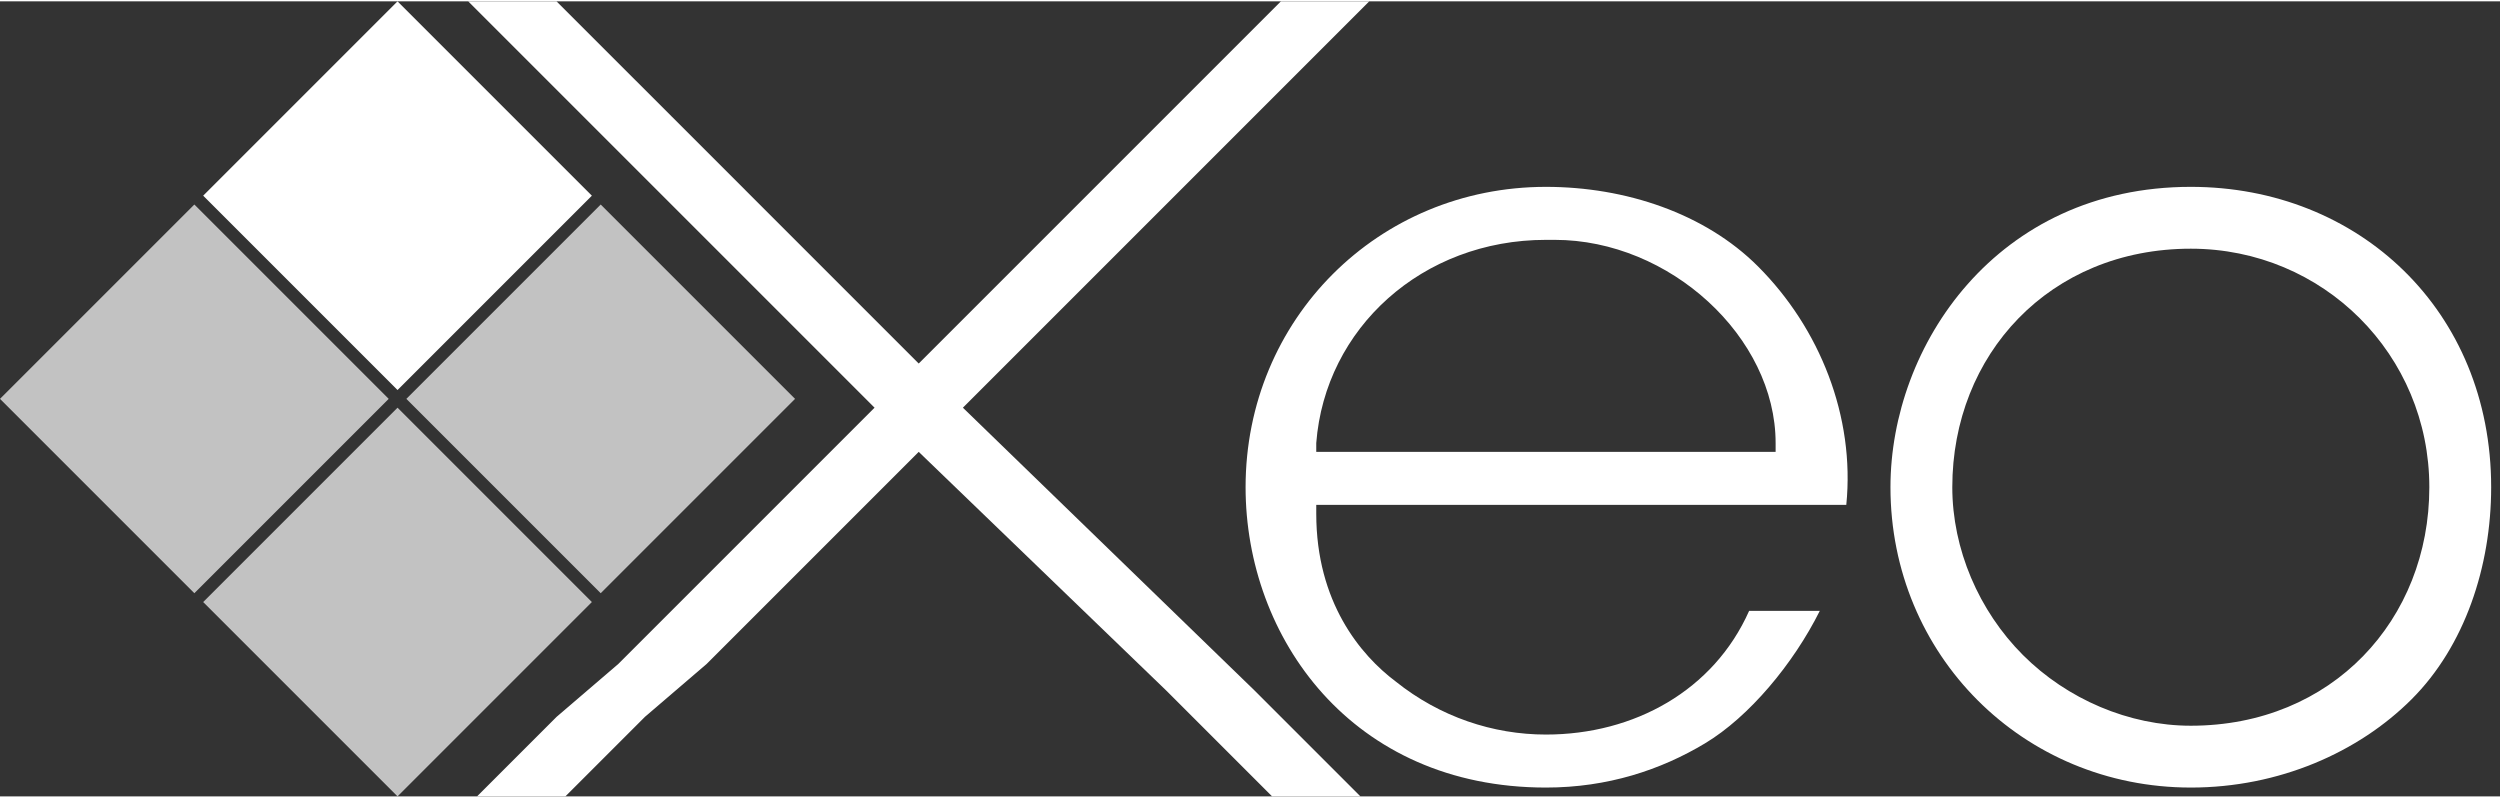
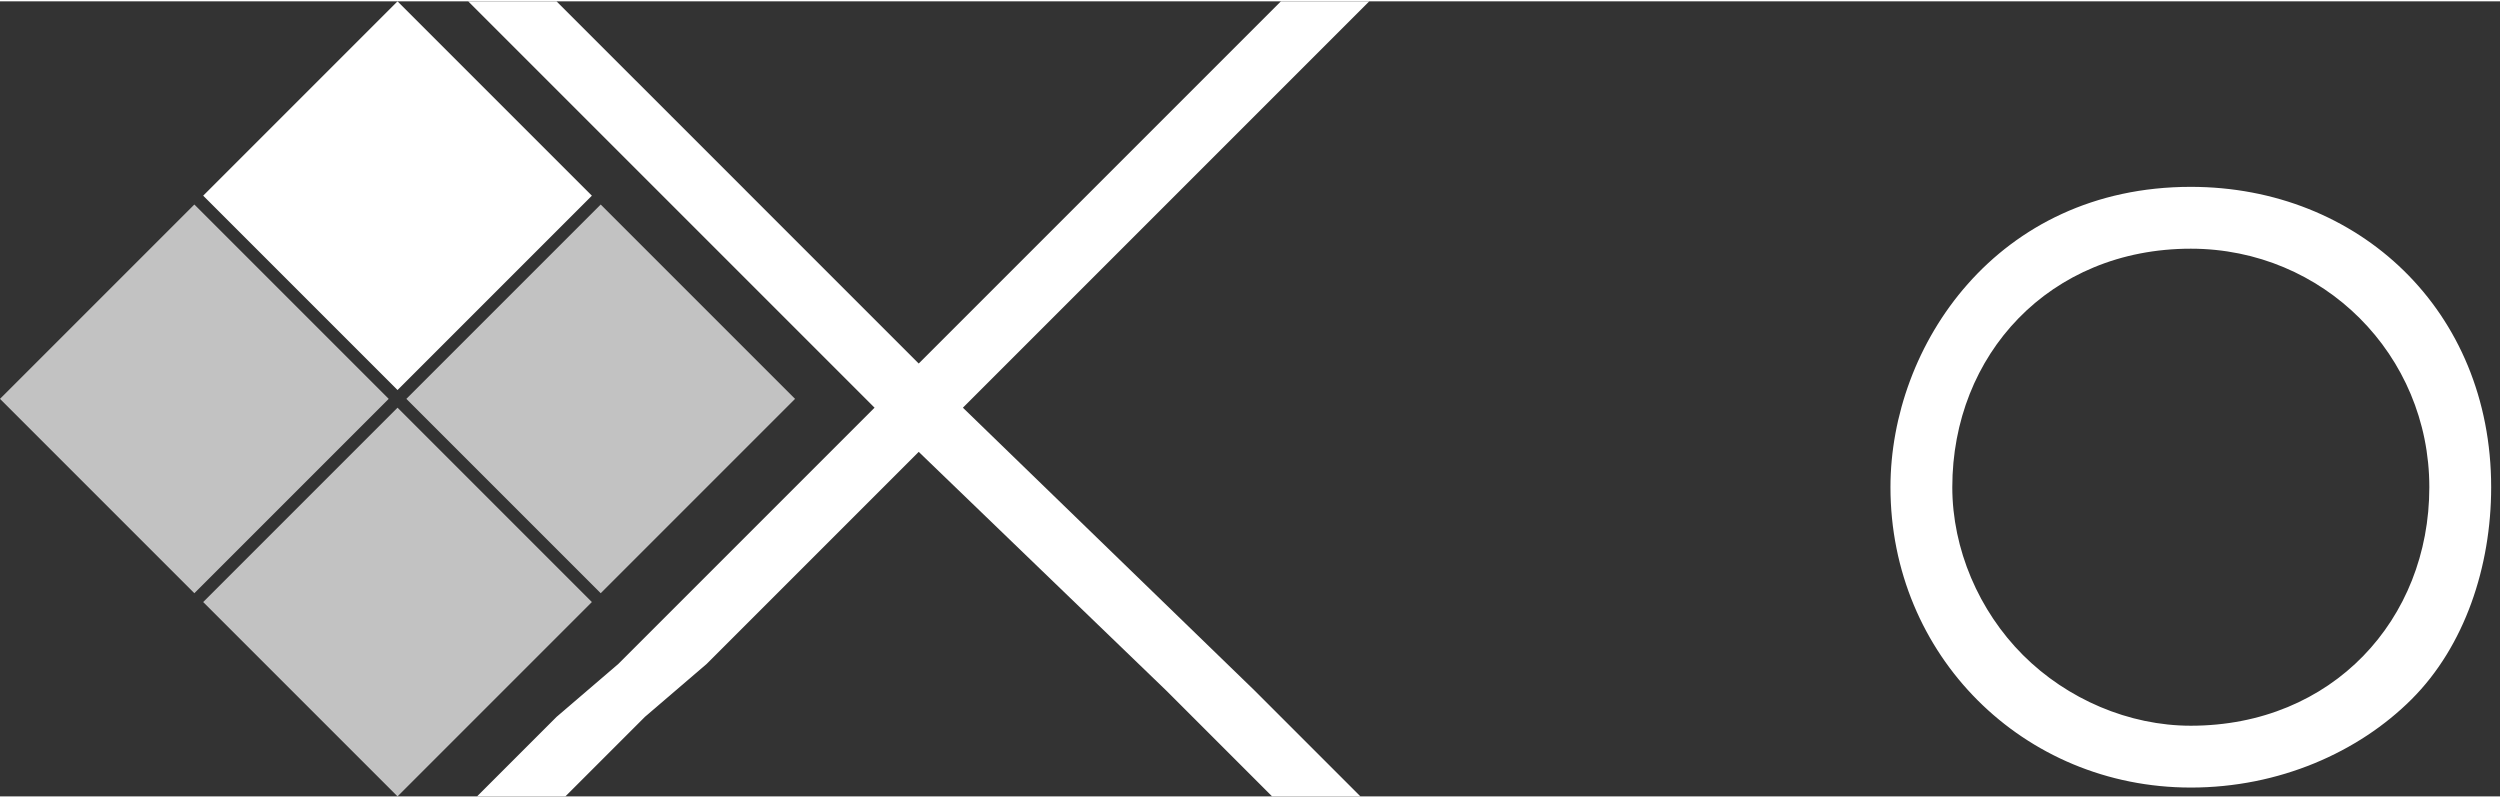
<svg xmlns="http://www.w3.org/2000/svg" xml:space="preserve" width="0.749in" height="0.239in" version="1.1" style="shape-rendering:geometricPrecision; text-rendering:geometricPrecision; image-rendering:optimizeQuality; fill-rule:evenodd; clip-rule:evenodd" viewBox="0 0 283 90">
  <rect x="0" y="0" width="283" height="90" fill="#333333" stroke="none" />
  <defs>
    <style type="text/css">
   
    .fil0 {fill:white;fill-rule:nonzero}
    .fil1 {fill:white;fill-rule:nonzero;fill-opacity:0.702}
   
  </style>
  </defs>
  <g id="Layer_x0020_1">
    <polygon class="fil0" points="67,22 45,0 23,22 45,44 " />
    <polygon class="fil1" points="68,67 90,45 68,23 46,45 " />
    <polygon class="fil1" points="22,23 0,45 22,67 44,45 " />
    <polygon class="fil1" points="23,68 45,90 67,68 45,46 " />
    <polygon class="fil0" points="109,46 138,17 145,10 155,0 145,0 135,10 128,17 104,41 76,13 63,0 53,0 66,13 99,46 70,75 63,81 54,90 64,90 73,81 80,75 104,51 132,78 144,90 154,90 142,78 " />
-     <path class="fil0" d="M206 69l-8 0c-4,9 -13,14 -23,14l0 0c-6,0 -12,-2 -17,-6 -4,-3 -9,-9 -9,-19l0 -1 60 0c1,-10 -3,-20 -10,-27 -6,-6 -15,-9 -24,-9 -19,0 -34,15 -34,34 0,17 12,34 34,34 7,0 13,-2 18,-5 5,-3 10,-9 13,-15zm-57 -19l0 0c1,-13 12,-23 26,-23 0,0 0,0 1,0 13,0 25,11 25,23l0 1 -52 0 0 -1z" />
    <path class="fil0" d="M248 89c10,0 19,-4 25,-10 6,-6 9,-15 9,-24 0,-20 -15,-34 -34,-34 -22,0 -34,18 -34,34l0 0c0,19 15,34 34,34zm-27 -34l0 0c0,-15 11,-27 27,-27 15,0 27,12 27,27 0,15 -11,27 -27,27 -7,0 -14,-3 -19,-8 -5,-5 -8,-12 -8,-19l0 0z" />
  </g>
</svg>